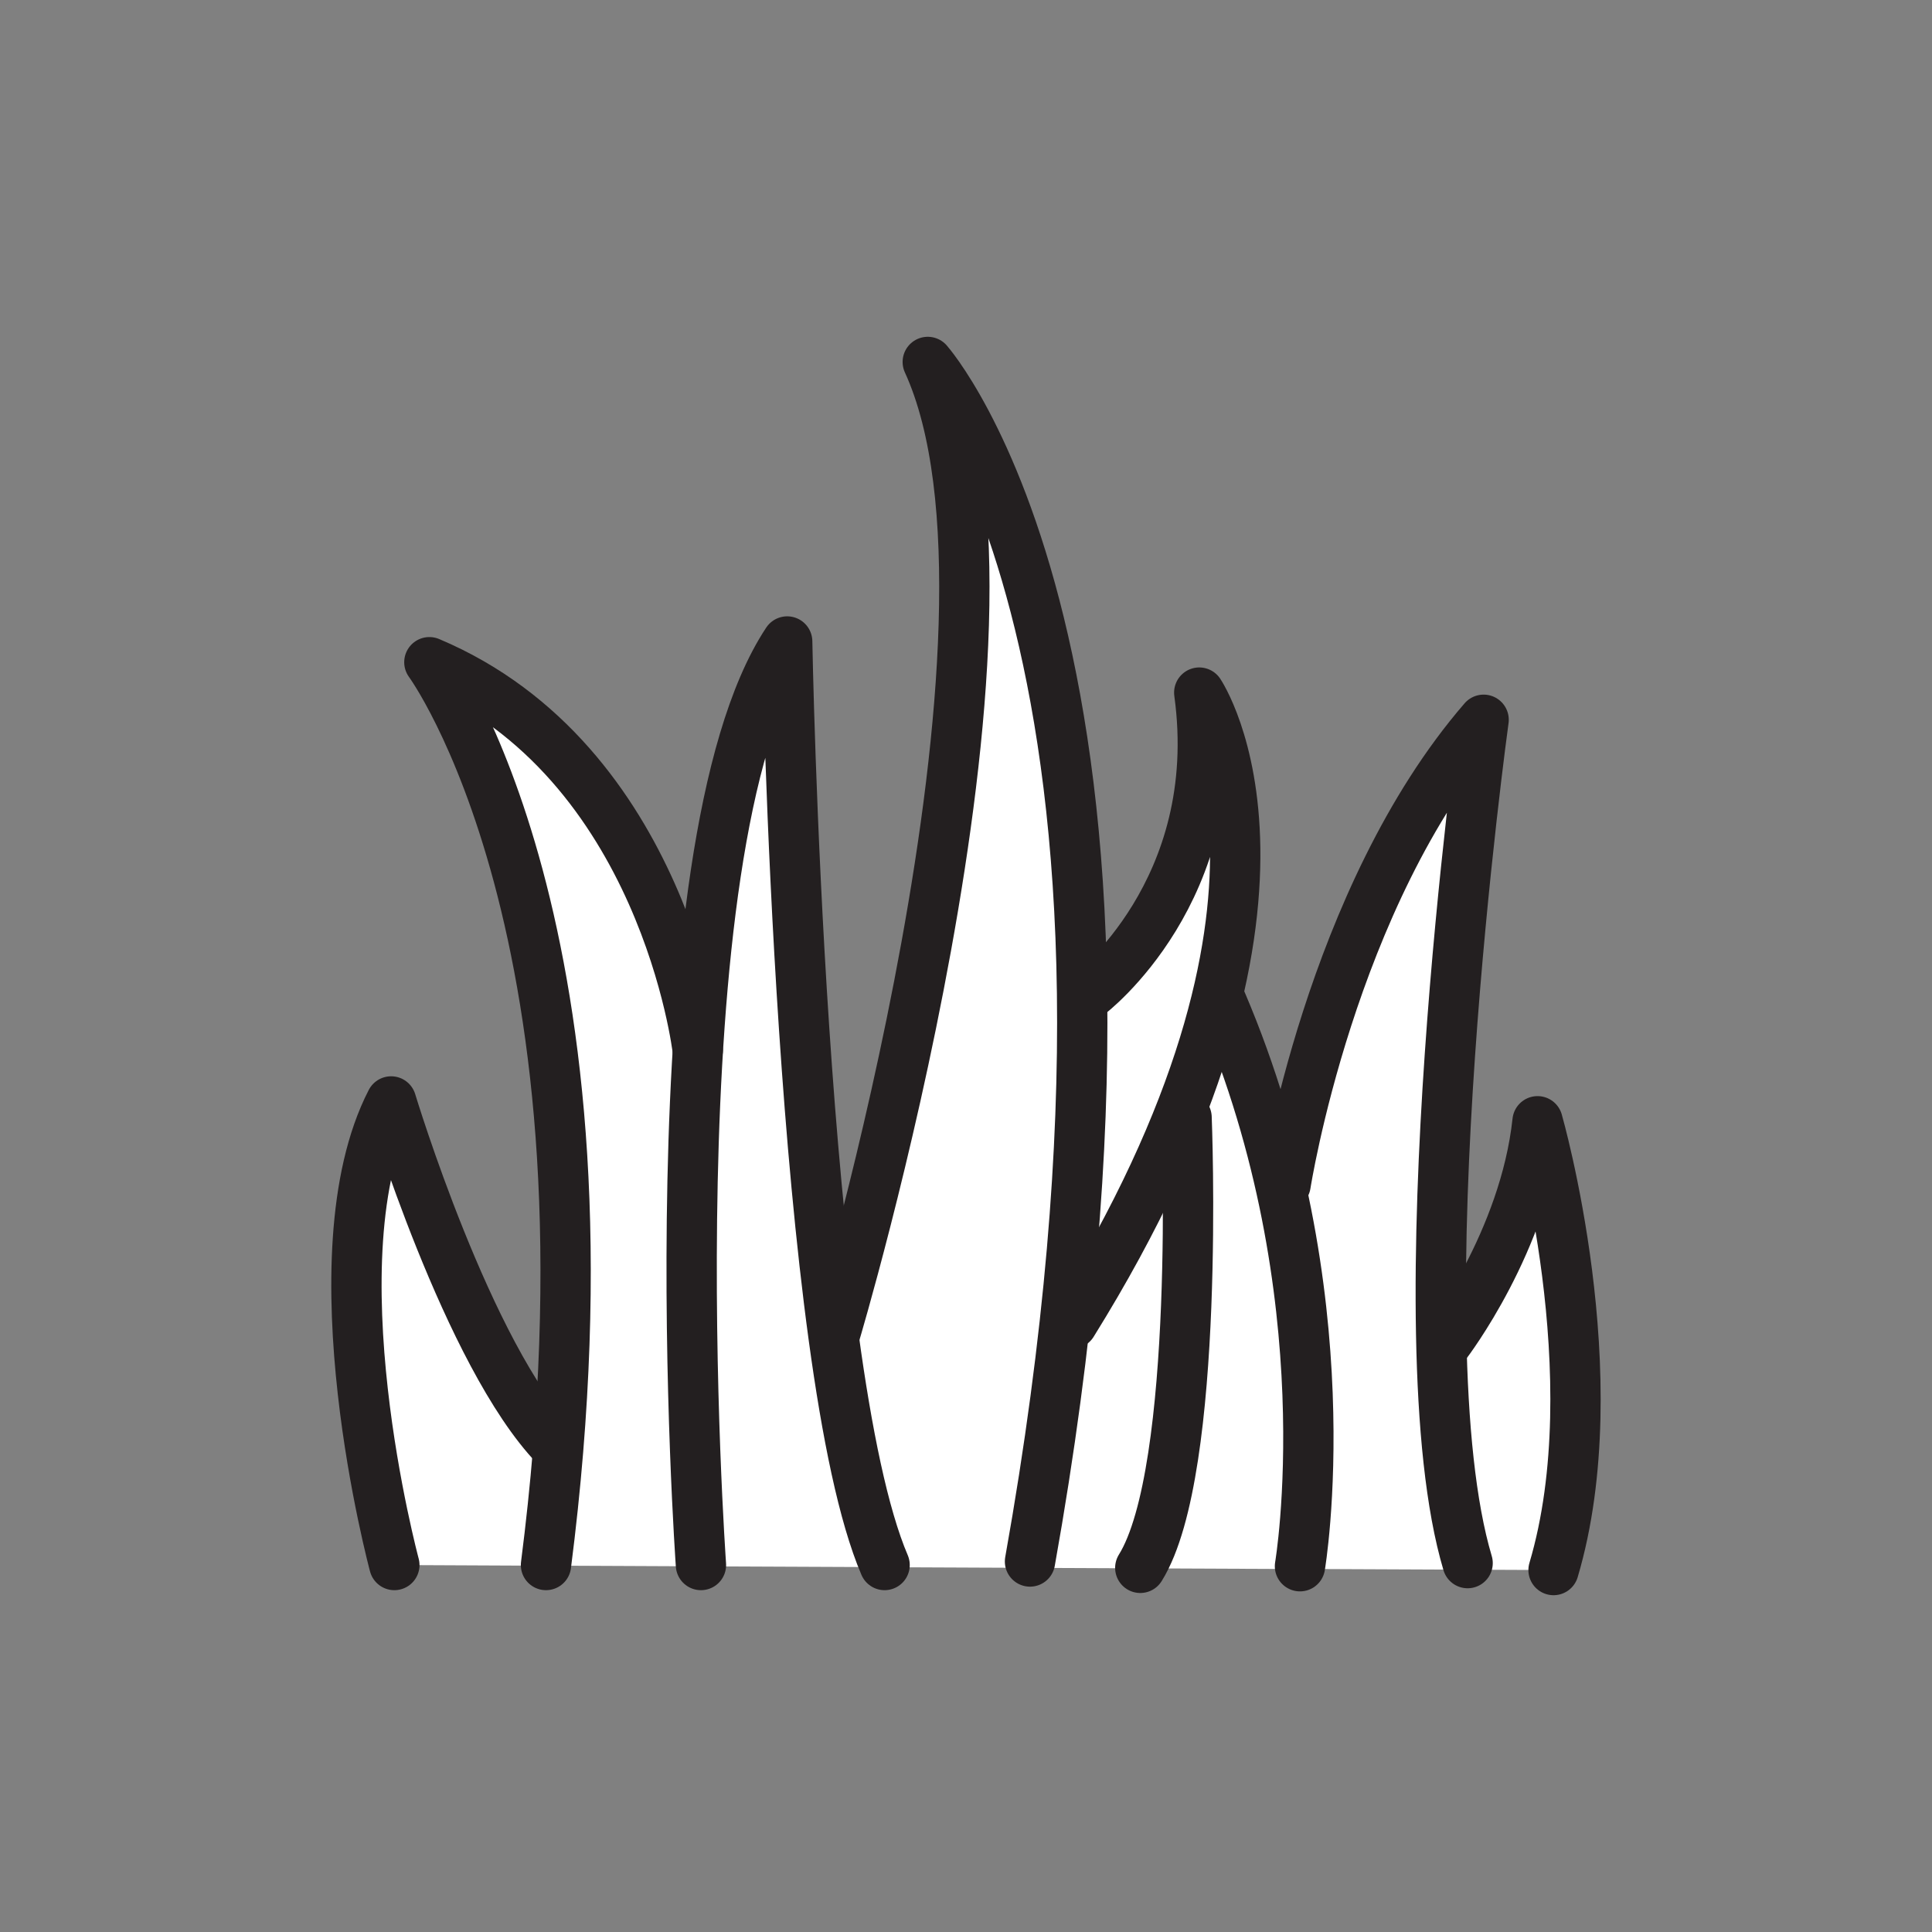
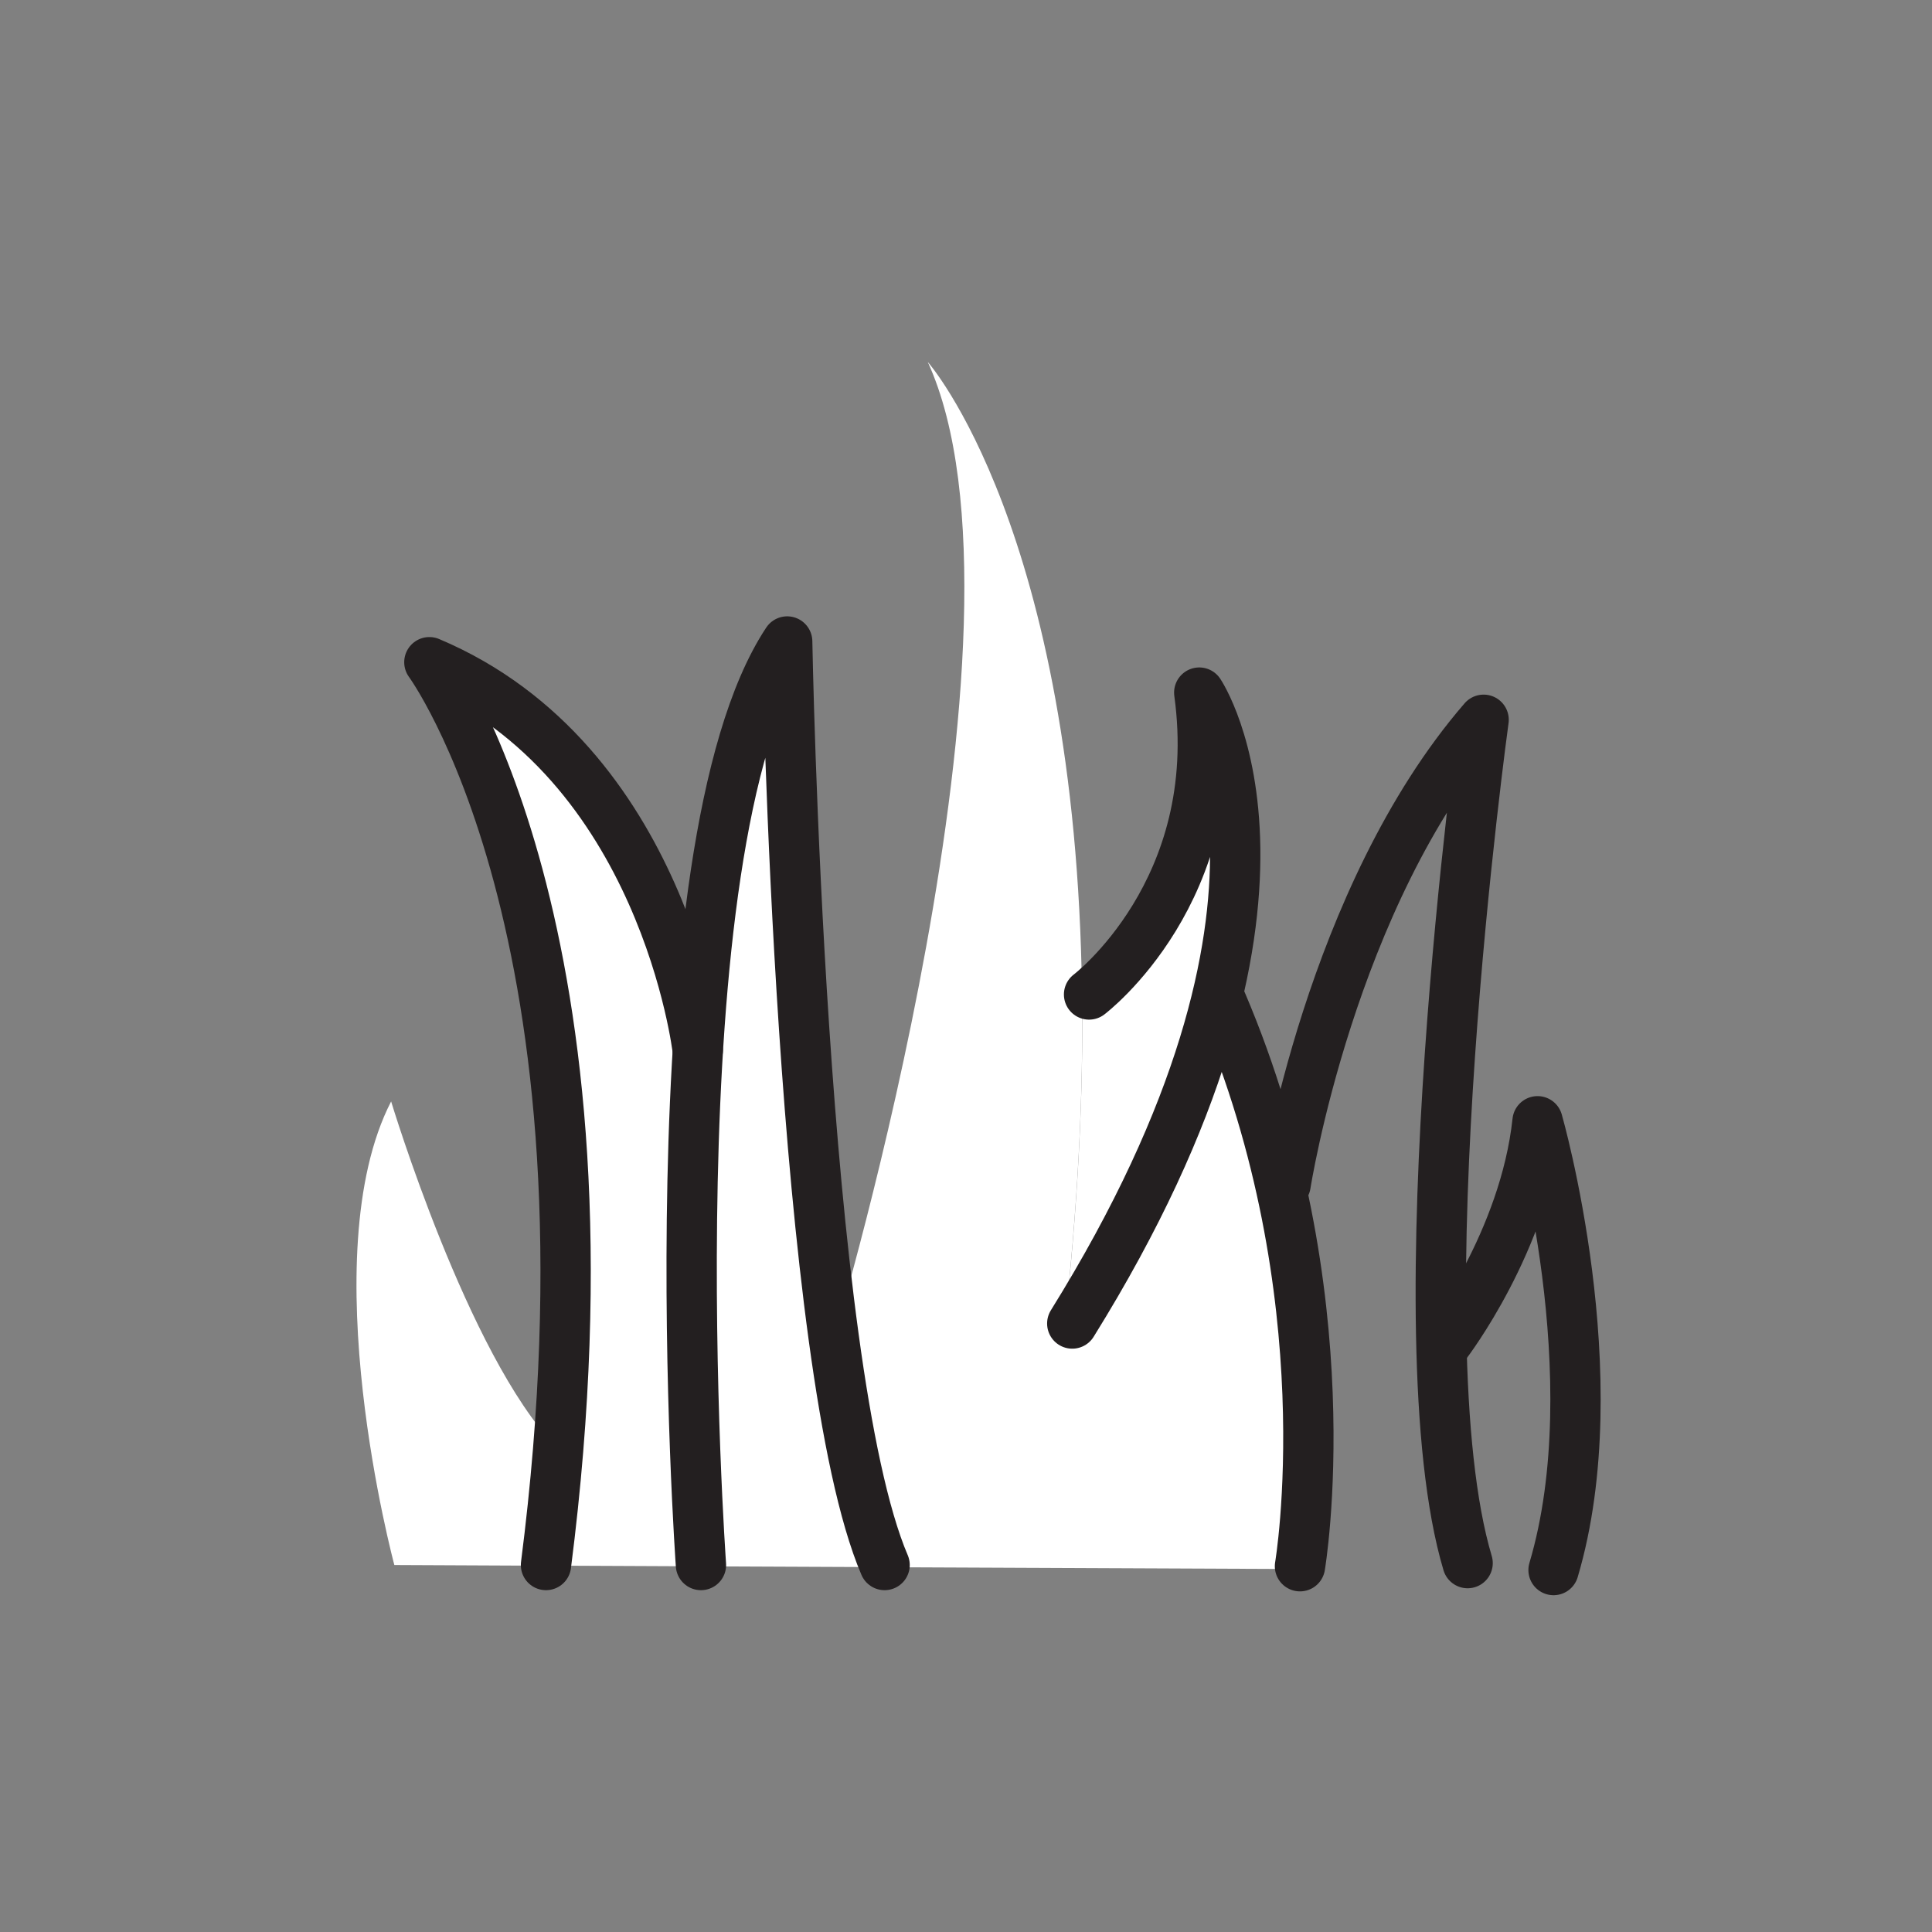
<svg xmlns="http://www.w3.org/2000/svg" viewBox="0 0 1920 1920">
  <rect x="0" y="0" width="1920" height="1920" fill="#808080" stroke="none" />
  <style> .st0{fill:#fff}.st1{fill:none;stroke:#231f20;stroke-width:50;stroke-linecap:round;stroke-linejoin:round;stroke-miterlimit:10} </style>
  <g id="Layer_2">
-     <path class="st0" d="M1432.6 1341.9s82.8-108.5 95.5-227.6c0 0 73 254 15.9 446l-252.1-1.1v-2.7s22.3-160.2-20.8-364.2c0 0 50.9-300.9 203.3-477.1 0 0-49.2 356.7-41.8 626.7z" />
    <path class="st0" d="M1056.7 1327.5c83.7-134.7 127.9-248.3 149.2-340.7l.9.2c30 70.4 50.5 140.1 64.2 205.4 43.1 204 20.8 364.2 20.8 364.2v2.7l-412.7-1.8v-2.1c-21.2-49.6-37.9-132.5-50.9-228.8l1.4-.2s211.5-706.3 92.4-966.7c0 0 147.3 166.1 153.3 627.5 1.4 99.3-3.9 212.3-18.6 340.3z" />
    <path class="st0" d="M1191.9 688.3s59.7 100.2 14.1 298.5c-21.3 92.4-65.4 206-149.2 340.7 14.7-128 19.9-241 18.6-340.3 0 0 143.4-102.1 116.5-298.9z" />
    <path class="st0" d="M879.2 1555.3v2.1l-182.5-.8v-1.3s-18.6-260.2-3.1-511.5c10.1-164.3 34.8-324.8 88.8-406.4 0 0 7.1 403.4 45.9 689.1 13 96.3 29.7 179.2 50.9 228.8z" />
    <path class="st0" d="M696.6 1555.3v1.3l-154-.7v-.7c5.2-40.7 9.3-79.9 12.3-117.6C598.9 891.4 426.7 658 426.7 658c233.3 98.4 266.7 385.7 266.7 385.7h.1c-15.5 251.4 3.1 511.6 3.1 511.6z" />
    <path class="st0" d="M552.2 1437.5l2.8.2c-3 37.7-7.1 76.9-12.3 117.6v.7l-150.8-.7s-82.5-306.7-3.2-460.7c0 0 76.2 252.4 163.5 342.9z" />
  </g>
  <g id="STROKES">
    <path class="st1" d="M696.6 1555.3s-50.8-711.5 85.7-917.8c0 0 12.7 721 96.8 917.8" />
-     <path class="st1" d="M829.6 1326.4s211.5-706.3 92.4-966.7c0 0 261.9 295.2 101.6 1192.1" />
    <path class="st1" d="M693.4 1043.8s-33.3-287.3-266.7-385.7c0 0 196.8 266.7 115.9 897.2" />
    <path class="st1" d="M1082.3 988.3s136.5-103.2 109.5-300c0 0 137.3 203.2-126.2 627" />
    <path class="st1" d="M1291.9 1556.5s46-269.8-77.8-560.3" />
-     <path class="st1" d="M1179.2 1110.5s14.3 350.8-46 447.6" />
-     <path class="st1" d="M552.2 1437.5c-87.3-90.5-163.5-342.9-163.5-342.9-79.4 154 3.2 460.7 3.2 460.7" />
    <path class="st1" d="M1277.6 1177.2s44.4-285.7 196.8-461.9c0 0-84.1 609.5-15.9 838.1" />
    <path class="st1" d="M1543.9 1560.3c57.1-192.1-15.9-446-15.9-446-12.7 119-90.5 220.6-90.5 220.6" />
  </g>
</svg>